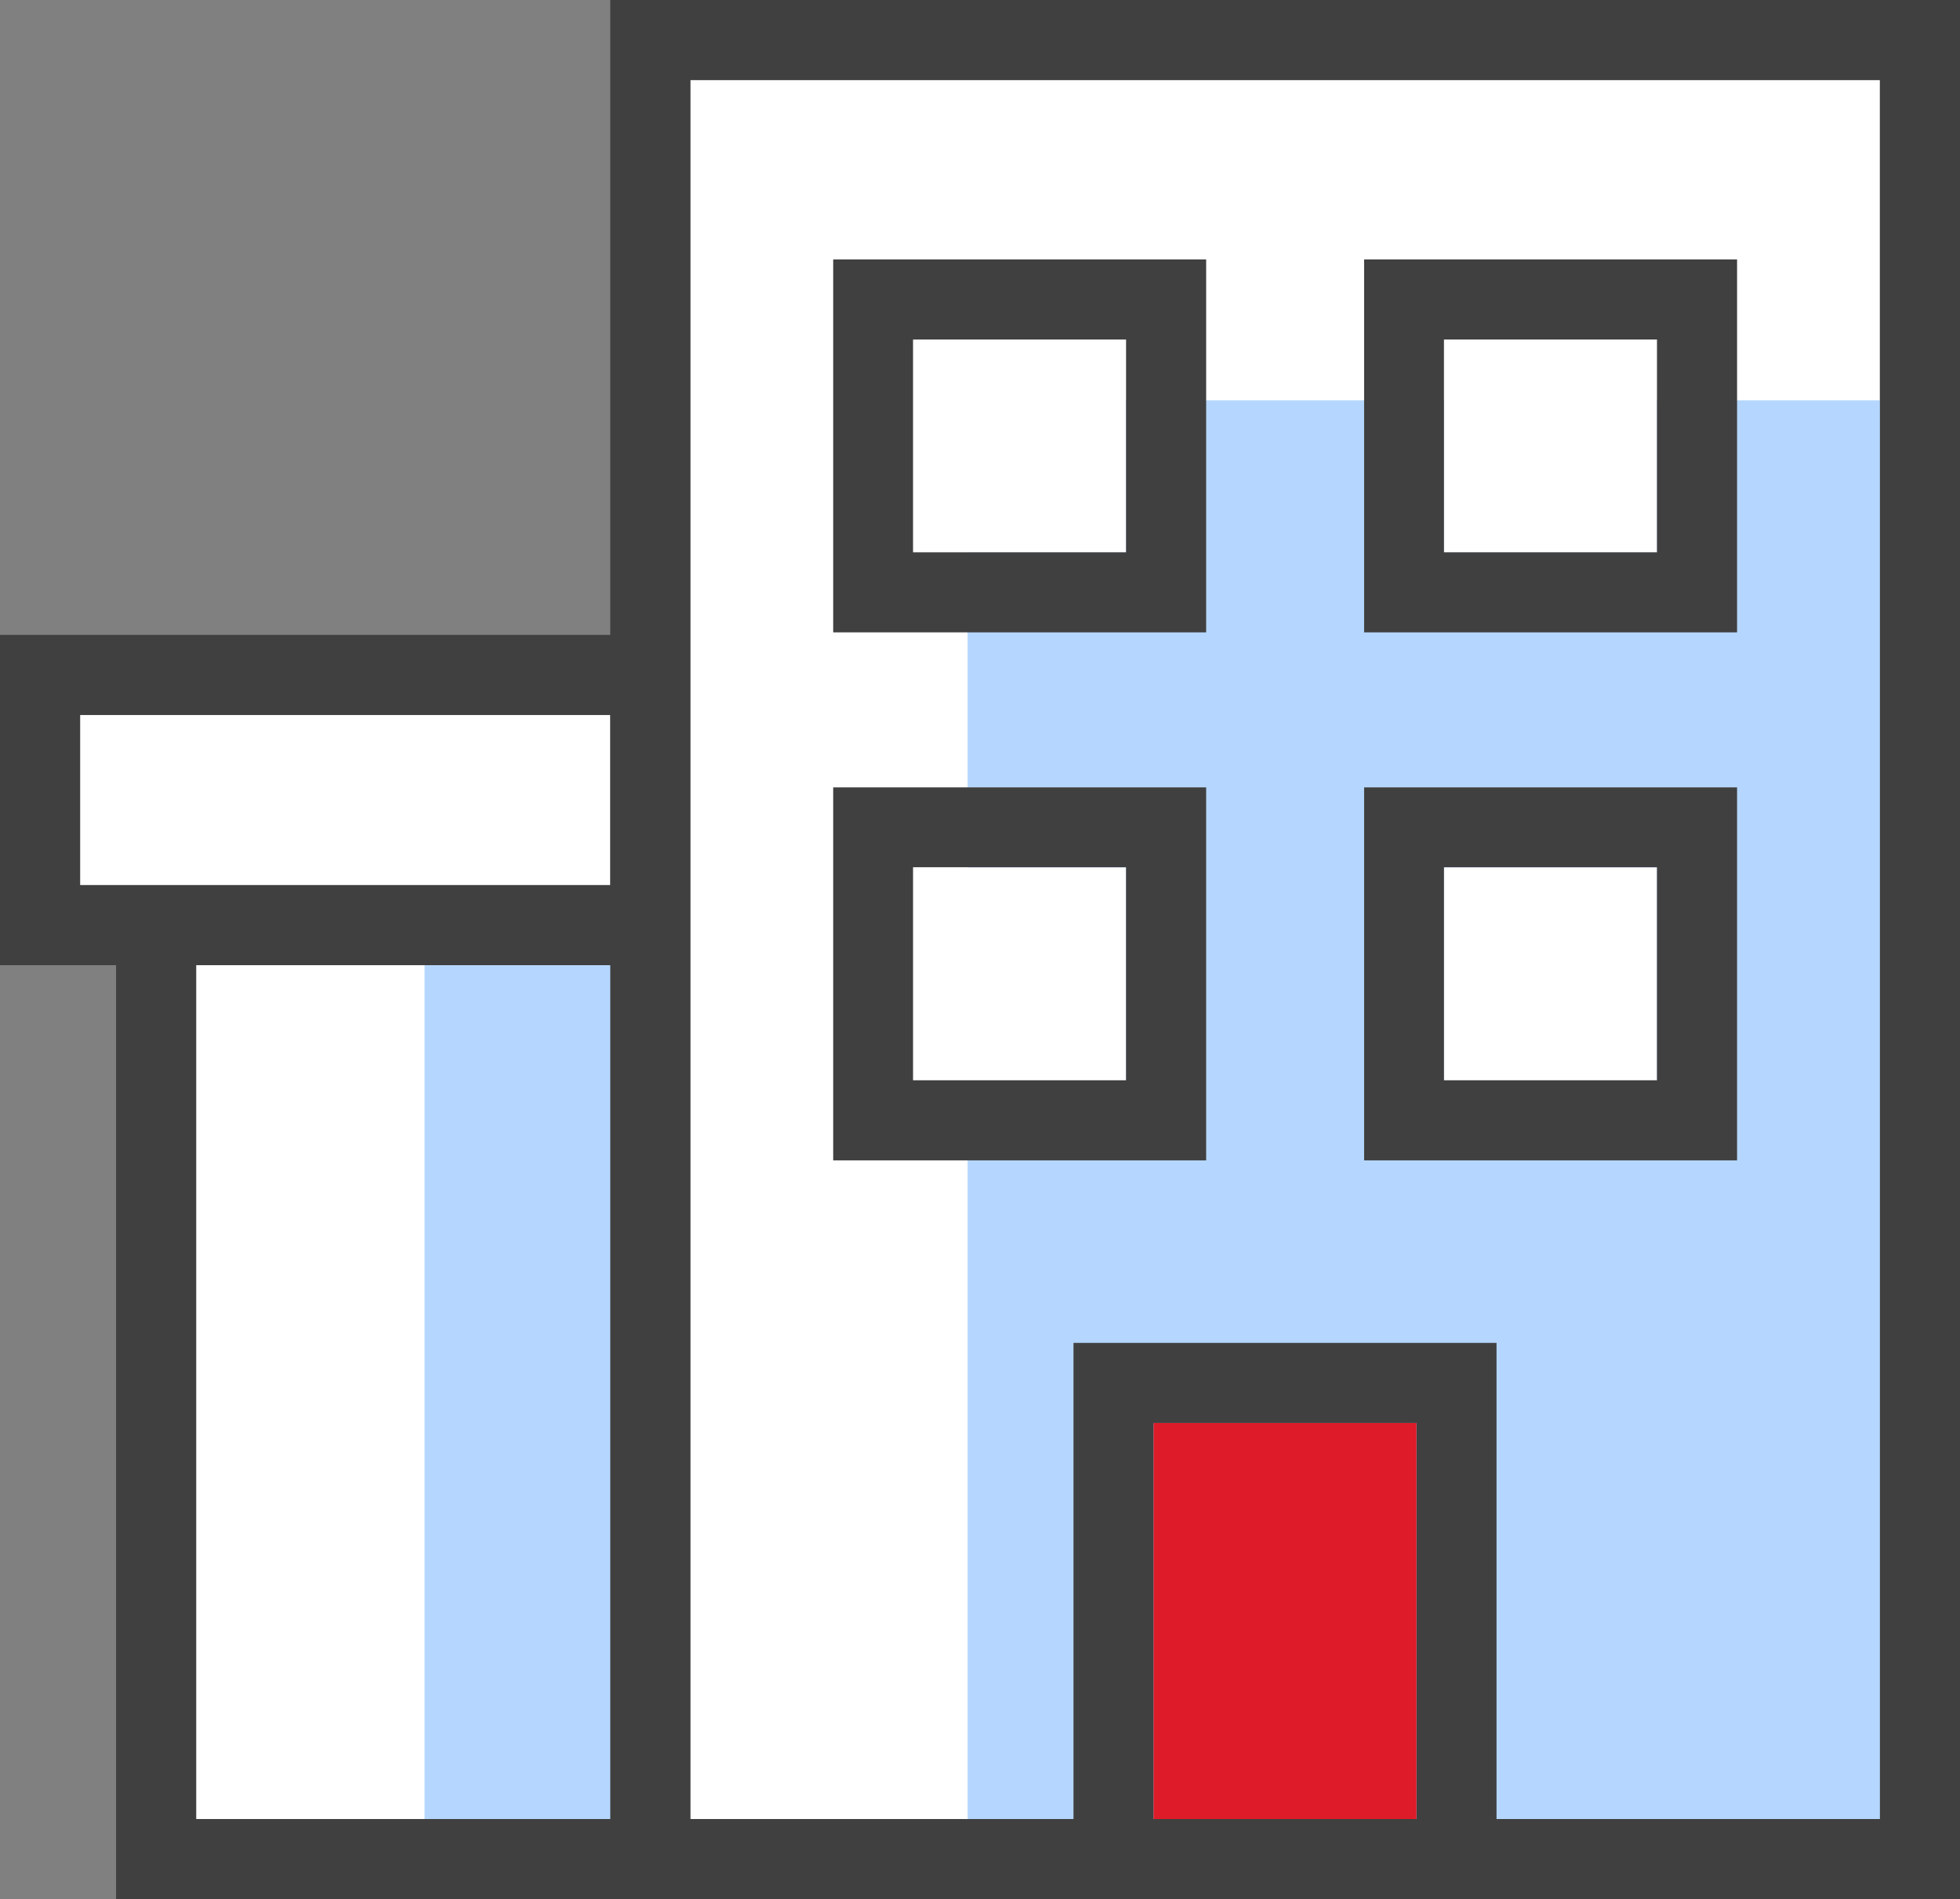
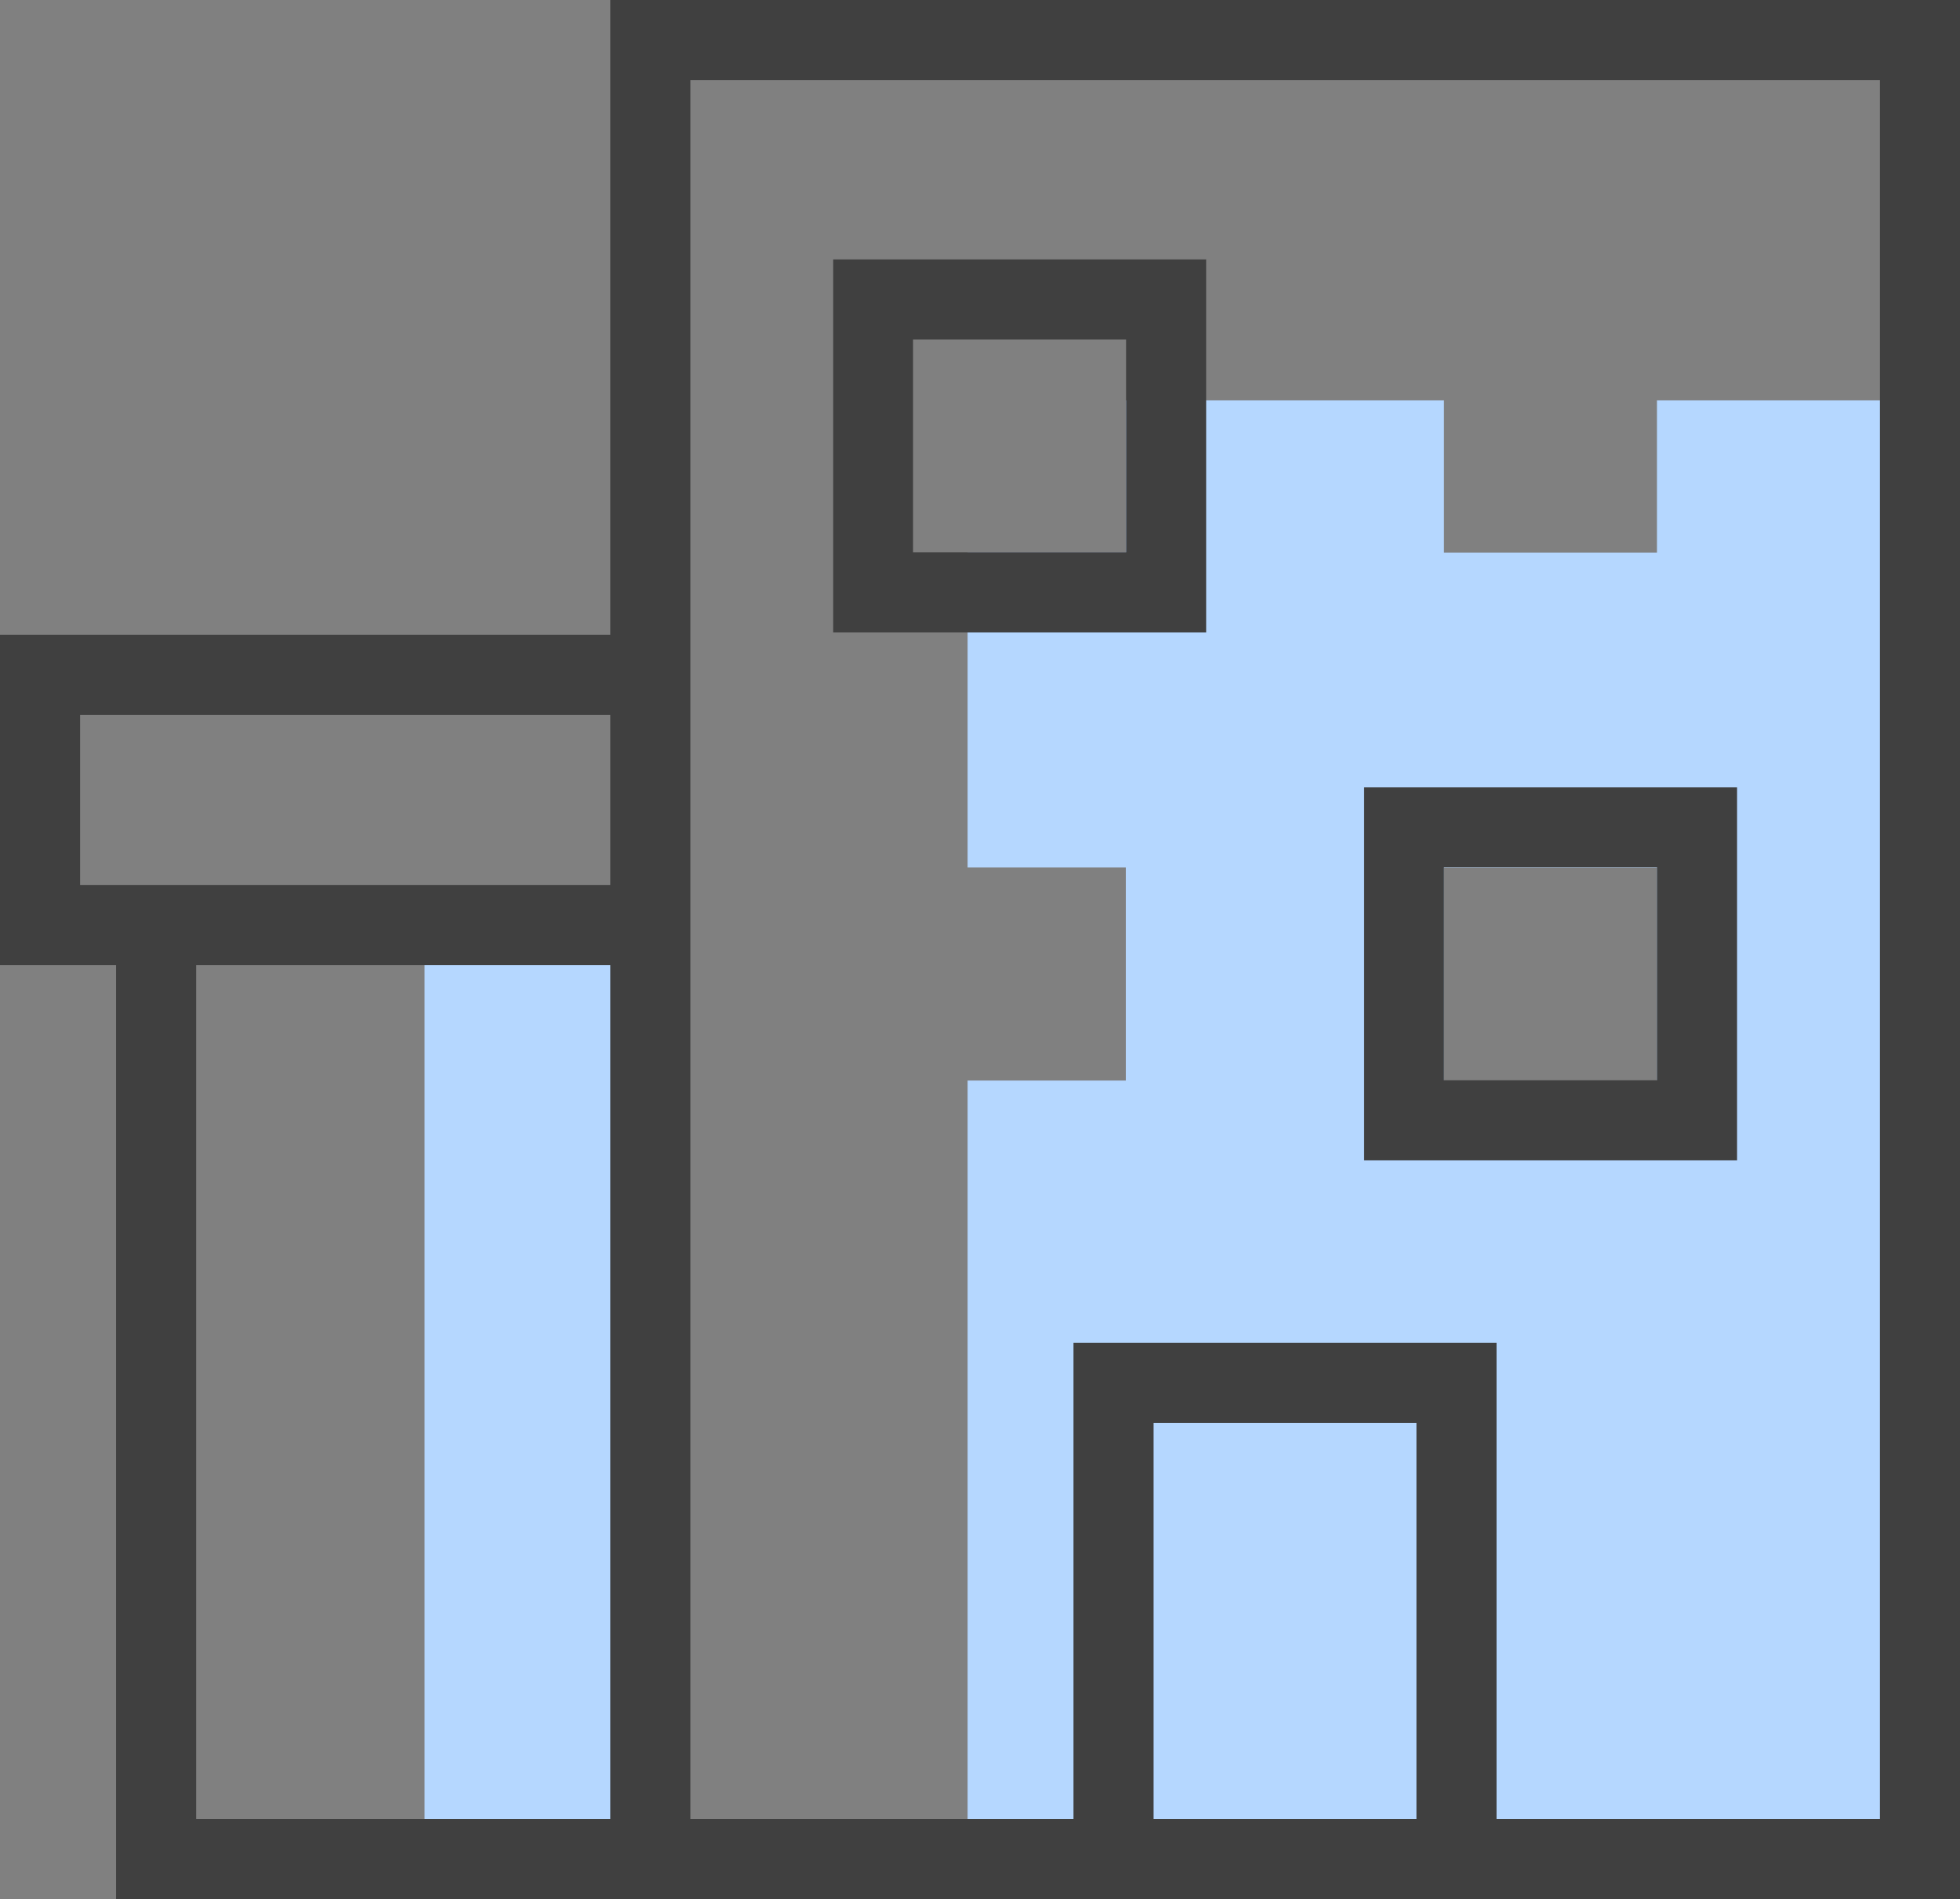
<svg xmlns="http://www.w3.org/2000/svg" id="Layer_2" width="79.04" height="76.58" viewBox="0 0 79.04 76.58">
  <rect x="0" y="0" width="79.04" height="76.58" fill="#808080" stroke="none" />
  <defs>
    <style>.cls-1{fill:#fff;}.cls-2{fill:#b5d7ff;}.cls-3{fill:#de1b29;}.cls-4{fill:#404040;}</style>
  </defs>
  <g id="Layer_1-2">
    <g>
-       <path class="cls-1" d="M3.23,35.69v-6.86H24.61v6.86H3.23Zm21.38,37.66H7.91V38.92H24.61v34.43Zm21.91,0v-15.97h10.6v15.97h-10.6Zm29.28,0h-15.45v-19.2h-17.06v19.2h-15.45V3.23h47.97V73.35Z" />
      <path class="cls-2" d="M66.82,16.14v6.14h-8.59v-6.14h-12.83v6.14h-6.38v12.7h6.38v8.59h-6.38v31.27h38.64V16.14h-10.84Zm0,27.43h-8.59v-8.59h8.59v8.59Z" />
      <rect class="cls-2" x="17.12" y="36.93" width="9" height="37.9" />
      <g>
        <path class="cls-4" d="M24.61,0V25.6H0v13.32H4.68v37.66H79.04V0H24.61ZM3.23,35.69v-6.86H24.61v6.86H3.23Zm21.38,37.66H7.91V38.92H24.61v34.43Zm21.91,0v-15.97h10.6v15.97h-10.6Zm29.28,0h-15.45v-19.2h-17.06v19.2h-15.45V3.23h47.97V73.35Z" />
-         <path class="cls-4" d="M70.05,10.46h-15.04v15.04h15.04V10.46Zm-3.23,11.81h-8.59V13.69h8.59v8.59Z" />
        <path class="cls-4" d="M48.64,10.46h-15.04v15.04h15.04V10.46Zm-3.23,11.81h-8.59V13.69h8.59v8.59Z" />
        <path class="cls-4" d="M70.05,31.75h-15.04v15.04h15.04v-15.04Zm-3.23,11.81h-8.59v-8.59h8.59v8.59Z" />
-         <path class="cls-4" d="M48.64,31.75h-15.04v15.04h15.04v-15.04Zm-3.23,11.81h-8.59v-8.59h8.59v8.59Z" />
      </g>
-       <path class="cls-3" d="M46.52,73.35v-15.97h10.6v15.97h-10.6Z" />
    </g>
  </g>
</svg>